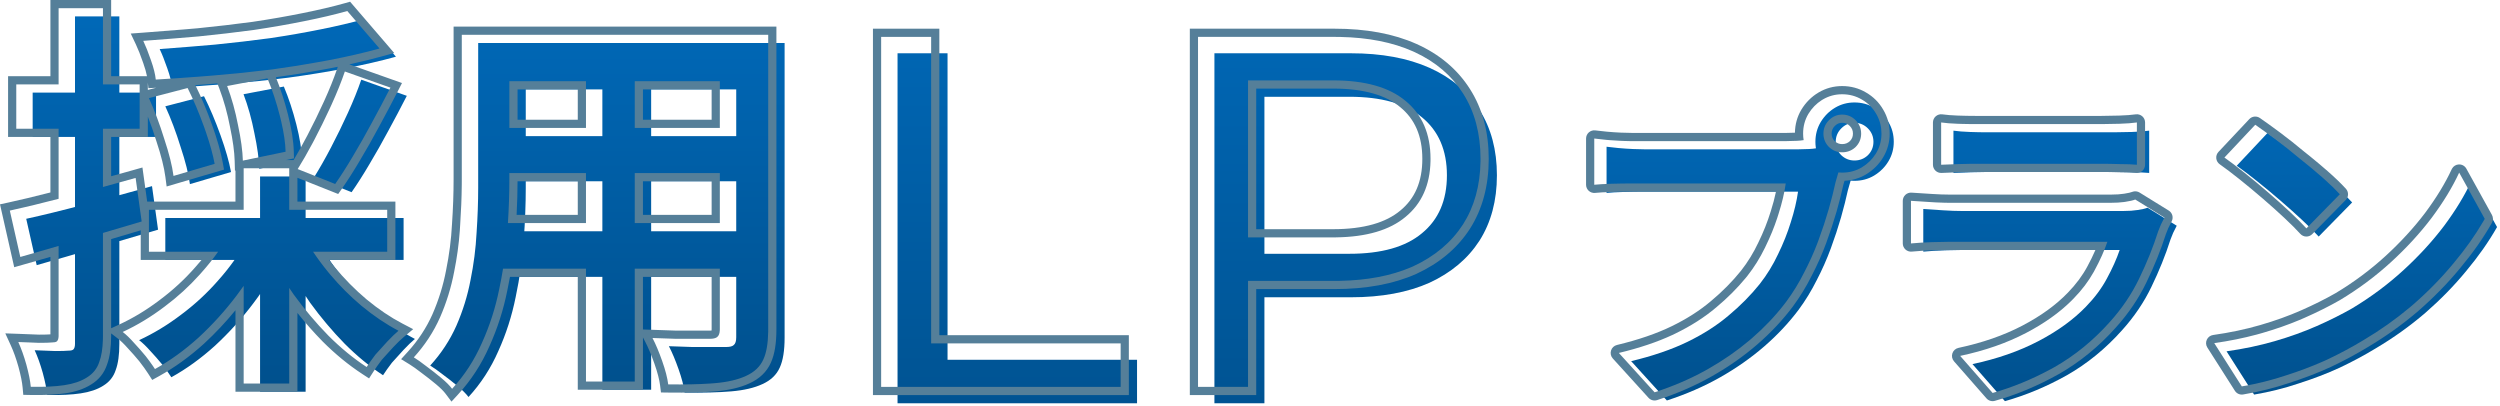
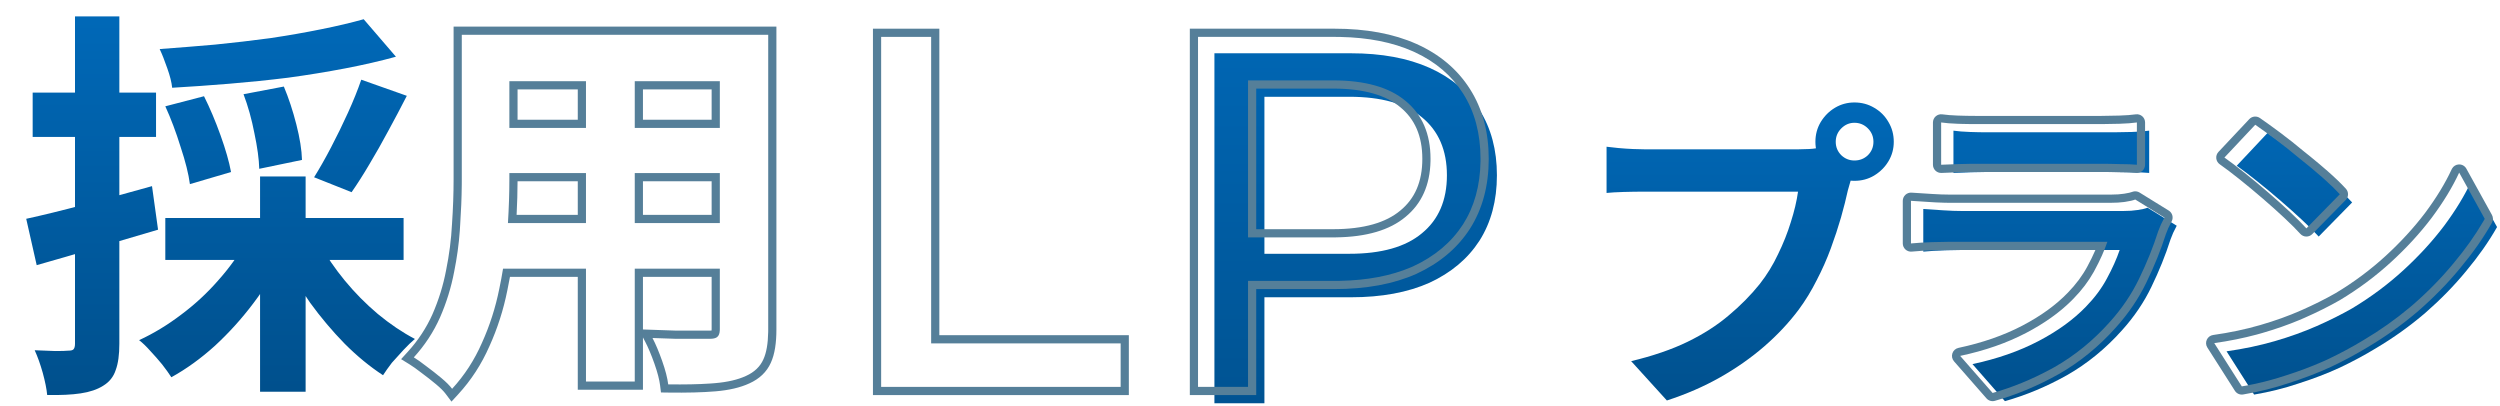
<svg xmlns="http://www.w3.org/2000/svg" width="610" height="99" viewBox="0 0 610 99" fill="none">
-   <path d="M123.465 10.493H183.77V21.806H123.465V10.493ZM123.465 33.218H183.967V44.236H123.465V33.218ZM123.268 56.435H184.361V67.552H123.268V56.435ZM116.677 10.493H128.286V45.909C128.286 49.778 128.122 54.009 127.794 58.599C127.466 63.191 126.81 67.814 125.826 72.471C124.908 77.062 123.498 81.456 121.596 85.653C119.76 89.851 117.333 93.589 114.316 96.868C113.726 96.081 112.84 95.196 111.66 94.212C110.479 93.228 109.266 92.277 108.02 91.359C106.839 90.441 105.823 89.72 104.97 89.195C107.659 86.244 109.791 82.997 111.365 79.456C112.939 75.848 114.087 72.143 114.808 68.339C115.595 64.469 116.087 60.633 116.284 56.829C116.546 52.959 116.677 49.286 116.677 45.81V10.493ZM179.639 10.493H191.444V82.407C191.444 85.555 191.05 87.982 190.263 89.687C189.476 91.458 188.066 92.802 186.033 93.72C184.066 94.638 181.541 95.229 178.458 95.491C175.376 95.753 171.572 95.852 167.046 95.786C166.85 94.212 166.358 92.31 165.571 90.08C164.784 87.85 163.997 85.981 163.21 84.473C165.112 84.538 167.014 84.604 168.916 84.669C170.817 84.669 172.49 84.669 173.933 84.669C175.441 84.669 176.523 84.669 177.179 84.669C178.097 84.669 178.72 84.506 179.048 84.178C179.442 83.85 179.639 83.227 179.639 82.308V10.493ZM146.977 15.018H158.881V95.097H146.977V15.018Z" fill="url(#paint0_linear_49_1077)" />
  <path d="M88.738 4.689L96.608 13.838C92.804 14.887 88.672 15.838 84.213 16.691C79.753 17.543 75.129 18.298 70.341 18.953C65.554 19.544 60.766 20.036 55.978 20.429C51.191 20.823 46.534 21.151 42.009 21.413C41.877 20.101 41.484 18.527 40.828 16.691C40.172 14.789 39.549 13.215 38.959 11.969C43.419 11.641 47.911 11.28 52.437 10.886C57.028 10.427 61.52 9.903 65.914 9.312C70.308 8.657 74.44 7.935 78.31 7.148C82.245 6.361 85.721 5.541 88.738 4.689ZM40.336 25.938L49.78 23.479C51.223 26.364 52.568 29.545 53.814 33.021C55.06 36.497 55.913 39.481 56.372 41.974L46.337 44.925C46.009 42.433 45.255 39.416 44.075 35.874C42.96 32.267 41.714 28.955 40.336 25.938ZM59.421 22.987L69.259 21.118C70.44 23.938 71.456 27.02 72.309 30.365C73.161 33.71 73.621 36.596 73.686 39.022L63.258 41.187C63.193 38.826 62.799 35.94 62.078 32.529C61.422 29.119 60.536 25.938 59.421 22.987ZM88.148 19.445L99.264 23.38C97.821 26.201 96.313 29.053 94.739 31.939C93.23 34.759 91.689 37.481 90.115 40.105C88.607 42.662 87.164 44.925 85.787 46.893L76.637 43.253C77.949 41.154 79.326 38.727 80.769 35.973C82.212 33.218 83.589 30.398 84.901 27.512C86.213 24.627 87.295 21.938 88.148 19.445ZM40.336 53.189H98.477V63.42H40.336V53.189ZM63.455 43.056H74.572V95.589H63.455V43.056ZM59.913 59.091L69.062 62.239C67.095 66.306 64.668 70.241 61.782 74.045C58.962 77.783 55.847 81.226 52.437 84.374C49.026 87.457 45.485 90.015 41.812 92.048C41.222 91.13 40.467 90.08 39.549 88.9C38.631 87.785 37.68 86.703 36.696 85.653C35.712 84.538 34.794 83.653 33.942 82.997C37.483 81.358 40.894 79.291 44.173 76.799C47.518 74.307 50.535 71.52 53.224 68.437C55.978 65.355 58.208 62.239 59.913 59.091ZM78.015 59.485C79.654 62.502 81.688 65.486 84.114 68.437C86.541 71.389 89.23 74.11 92.181 76.603C95.198 79.095 98.215 81.128 101.232 82.702C100.445 83.358 99.527 84.243 98.477 85.358C97.493 86.407 96.543 87.457 95.624 88.506C94.772 89.621 94.05 90.638 93.46 91.556C90.246 89.457 87.131 86.899 84.114 83.882C81.097 80.8 78.277 77.455 75.654 73.848C73.096 70.175 70.899 66.437 69.062 62.633L78.015 59.485ZM6.396 53.386C10.331 52.533 15.02 51.385 20.464 49.942C25.973 48.499 31.515 46.991 37.09 45.417L38.565 56.042C33.515 57.55 28.4 59.059 23.218 60.567C18.103 62.075 13.348 63.453 8.954 64.699L6.396 53.386ZM7.97 22.593H38.074V33.415H7.97V22.593ZM18.3 4H29.121V83.882C29.121 86.572 28.826 88.703 28.236 90.277C27.711 91.917 26.695 93.195 25.186 94.114C23.743 95.032 21.907 95.655 19.677 95.983C17.513 96.311 14.791 96.442 11.512 96.376C11.38 94.933 11.02 93.13 10.43 90.966C9.839 88.867 9.183 87.031 8.462 85.457C10.298 85.522 11.971 85.588 13.479 85.653C15.053 85.653 16.135 85.621 16.726 85.555C17.316 85.555 17.709 85.457 17.906 85.26C18.169 84.997 18.3 84.538 18.3 83.882V4Z" fill="url(#paint1_linear_49_1077)" />
  <path d="M173.179 80.67V82.67H169.933V80.67H173.179ZM173.639 80.309V67.552H156.881V80.391L159.278 80.474C161.171 80.539 163.064 80.605 164.956 80.67H169.933V82.67H164.915L159.21 82.473C159.997 83.981 160.783 85.85 161.57 88.08C162.357 90.31 162.849 92.212 163.046 93.786C167.006 93.844 170.414 93.776 173.269 93.582L174.458 93.491C177.54 93.229 180.066 92.639 182.033 91.721C184.066 90.802 185.477 89.457 186.264 87.686C187.001 86.088 187.393 83.855 187.439 80.988L187.443 80.407V8.493H112.677V43.81L112.671 45.123C112.642 48.208 112.513 51.443 112.283 54.829L112.196 56.257C111.96 59.592 111.496 62.953 110.808 66.339C110.086 70.143 108.938 73.848 107.364 77.455C105.79 80.997 103.659 84.244 100.97 87.195C101.822 87.72 102.839 88.441 104.02 89.359C105.266 90.278 106.48 91.228 107.66 92.212C108.841 93.196 109.726 94.081 110.316 94.868C113.333 91.589 115.759 87.851 117.596 83.653C119.498 79.456 120.908 75.062 121.826 70.471C122.173 68.827 122.478 67.187 122.743 65.552H142.978V93.098H154.881V65.552H175.639V80.309L175.629 80.639C175.586 81.378 175.392 81.891 175.048 82.178L174.911 82.293C174.56 82.544 173.982 82.67 173.179 82.67V80.67C173.367 80.67 173.513 80.66 173.621 80.647C173.631 80.558 173.639 80.446 173.639 80.309ZM142.978 54.435H123.937C124.168 50.672 124.285 47.163 124.285 43.909V42.236H142.978V54.435ZM175.639 54.435H154.881V42.236H175.639V54.435ZM156.881 52.435H173.639V44.236H156.881V52.435ZM126.283 44.236C126.277 46.818 126.2 49.551 126.052 52.435H140.978V44.236H126.283ZM142.978 31.218H124.285V19.807H142.978V31.218ZM175.639 31.218H154.881V19.807H175.639V31.218ZM156.881 29.218H173.639V21.807H156.881V29.218ZM126.285 29.218H140.978V21.807H126.285V29.218ZM189.443 80.407C189.443 83.66 189.045 86.413 188.09 88.498L188.091 88.499C187.074 90.786 185.265 92.455 182.856 93.543L182.855 93.542C180.609 94.586 177.842 95.21 174.628 95.483C171.457 95.753 167.582 95.852 163.018 95.786L161.277 95.761L161.062 94.034C160.889 92.653 160.445 90.9 159.685 88.746C158.918 86.574 158.167 84.797 157.437 83.397L156.881 82.332V95.098H140.978V67.552H124.432C124.233 68.661 124.018 69.772 123.783 70.884C122.836 75.614 121.381 80.147 119.418 84.478L119.417 84.478C117.496 88.863 114.954 92.782 111.788 96.223L110.159 97.992L108.716 96.068C108.255 95.455 107.499 94.682 106.38 93.749C105.23 92.791 104.047 91.865 102.833 90.97L102.812 90.954L102.792 90.938C101.644 90.045 100.69 89.371 99.922 88.898L97.865 87.633L99.492 85.848C102.038 83.053 104.047 79.99 105.531 76.655C107.046 73.183 108.15 69.62 108.843 65.966L108.846 65.953L108.848 65.94C109.616 62.165 110.095 58.427 110.286 54.726L110.287 54.709L110.288 54.693C110.548 50.864 110.677 47.237 110.677 43.81V6.493H189.443V80.407Z" fill="#557F99" />
-   <path d="M52.142 20.423C50.635 20.547 49.142 20.661 47.661 20.771C49.109 23.688 50.454 26.88 51.696 30.347C52.964 33.883 53.854 36.977 54.339 39.611L54.665 41.384L40.659 45.503L40.355 43.185C40.049 40.864 39.334 37.98 38.177 34.507L38.17 34.486L38.164 34.465C37.512 32.354 36.813 30.353 36.073 28.459V33.415H27.121V43.004C28.926 42.506 30.734 42.004 32.546 41.492L34.755 40.868L35.911 49.188H57.455V41.603L57.325 41.631L57.259 39.242C57.198 37.044 56.828 34.286 56.121 30.943L56.117 30.926L56.113 30.907C55.477 27.598 54.622 24.528 53.551 21.693L53.041 20.346C52.741 20.371 52.441 20.398 52.142 20.423ZM84.147 17.445C83.295 19.938 82.213 22.627 80.901 25.513L80.406 26.592C79.244 29.102 78.032 31.563 76.769 33.973L76.231 34.99C74.983 37.329 73.785 39.416 72.638 41.253L81.786 44.893C83.163 42.925 84.607 40.662 86.115 38.105C87.689 35.481 89.231 32.76 90.739 29.939C92.313 27.054 93.822 24.201 95.265 21.381L84.147 17.445ZM36.336 23.939C37.713 26.955 38.959 30.267 40.074 33.874C41.255 37.416 42.009 40.433 42.337 42.925L52.372 39.974C51.97 37.793 51.267 35.236 50.263 32.302L49.813 31.021C48.567 27.546 47.223 24.364 45.78 21.479L36.336 23.939ZM55.422 20.987C56.537 23.938 57.421 27.119 58.077 30.529C58.799 33.94 59.192 36.825 59.258 39.187L69.686 37.023C69.629 34.899 69.27 32.424 68.61 29.598L68.309 28.365C67.456 25.02 66.439 21.938 65.259 19.118L55.422 20.987ZM82.427 16.293C81.82 16.415 81.207 16.537 80.588 16.655C76.307 17.474 71.878 18.199 67.304 18.837C68.44 21.622 69.422 24.634 70.247 27.871C71.122 31.305 71.615 34.346 71.686 36.969L71.731 38.641L69.731 39.056H71.637C72.707 37.278 73.829 35.276 74.998 33.045C76.423 30.324 77.784 27.537 79.08 24.685C80.37 21.846 81.427 19.218 82.255 16.798L82.427 16.293ZM84.738 2.688C81.721 3.541 78.245 4.361 74.31 5.148C70.44 5.935 66.308 6.657 61.914 7.312C57.52 7.903 53.027 8.428 48.437 8.887C43.911 9.28 39.419 9.641 34.959 9.969C35.549 11.215 36.172 12.789 36.828 14.69C37.484 16.527 37.878 18.101 38.009 19.413C41.403 19.216 44.87 18.982 48.412 18.712L51.978 18.429C56.766 18.035 61.553 17.543 66.341 16.953C70.53 16.379 74.594 15.73 78.532 15.006L80.213 14.69C84.672 13.838 88.805 12.887 92.608 11.838L84.738 2.688ZM34.336 56.195C31.945 56.908 29.541 57.622 27.121 58.335V80.099L29.102 79.183C32.505 77.607 35.792 75.617 38.963 73.207L38.971 73.201L38.977 73.195C42.211 70.786 45.123 68.095 47.717 65.122L47.732 65.105C48.234 64.543 48.717 63.982 49.182 63.42H34.336V56.195ZM53.222 61.42C52.041 63.102 50.709 64.775 49.224 66.438L48.716 67.012C46.156 69.867 43.309 72.463 40.173 74.8C36.894 77.292 33.483 79.358 29.941 80.997C30.794 81.653 31.712 82.538 32.696 83.653C33.68 84.703 34.631 85.785 35.549 86.899C36.238 87.785 36.835 88.597 37.339 89.335L37.812 90.048C41.484 88.015 45.026 85.457 48.437 82.374C51.847 79.226 54.962 75.783 57.782 72.045C58.358 71.285 58.916 70.52 59.455 69.75V93.59H70.571V70.256C70.925 70.788 71.285 71.319 71.653 71.848C74.277 75.455 77.097 78.8 80.114 81.883C83.131 84.9 86.246 87.457 89.46 89.556C90.05 88.638 90.772 87.621 91.624 86.506C92.542 85.457 93.494 84.408 94.478 83.358C95.527 82.244 96.445 81.358 97.231 80.702C94.215 79.128 91.198 77.095 88.181 74.603C85.414 72.266 82.878 69.728 80.572 66.988L80.114 66.438C78.748 64.775 77.506 63.103 76.389 61.42H94.478V51.188H70.571V41.056H59.455V51.188H36.336V61.42H53.222ZM14.3 2V20.594H3.97V31.415H14.3V48.51C9.768 49.689 5.8 50.648 2.396 51.386L4.954 62.699C7.907 61.862 11.021 60.964 14.3 60.008V81.883L14.294 82.119C14.265 82.65 14.136 83.03 13.906 83.26L13.823 83.329C13.608 83.48 13.242 83.555 12.726 83.555C12.135 83.62 11.053 83.653 9.479 83.653L7.094 83.555C6.257 83.522 5.38 83.489 4.462 83.456C5.183 85.03 5.839 86.867 6.43 88.966C7.02 91.13 7.381 92.933 7.512 94.376C10.791 94.442 13.512 94.311 15.677 93.983C17.907 93.656 19.744 93.031 21.186 92.113C22.695 91.195 23.711 89.917 24.235 88.277C24.752 86.9 25.043 85.095 25.107 82.864L25.121 81.883V56.838C28.294 55.905 31.443 54.975 34.565 54.042L33.09 43.417C30.426 44.169 27.77 44.905 25.121 45.627V31.415H34.073V20.594H25.121V2H14.3ZM36.073 21.939L38.107 21.409L36.209 21.52L36.073 20.16V21.939ZM27.121 18.594H35.864C35.689 17.684 35.39 16.611 34.944 15.363L34.94 15.354L34.938 15.343C34.296 13.482 33.699 11.982 33.151 10.825L31.902 8.188L34.812 7.974C38.15 7.728 41.507 7.465 44.882 7.183L48.264 6.894C52.815 6.438 57.268 5.918 61.623 5.333C65.985 4.682 70.081 3.967 73.911 3.188L73.918 3.187C77.815 2.407 81.239 1.599 84.194 0.764L85.422 0.417L96.183 12.927L93.14 13.766C90.638 14.456 88 15.102 85.228 15.706L98.085 20.258L97.045 22.291C95.596 25.123 94.081 27.986 92.502 30.882C90.979 33.73 89.422 36.481 87.83 39.134C86.304 41.721 84.835 44.024 83.425 46.039L82.518 47.336L72.571 43.379V49.188H96.478V63.42H80.273C80.719 64.003 81.181 64.585 81.659 65.167C84.007 68.022 86.609 70.657 89.468 73.071C92.388 75.483 95.285 77.43 98.157 78.929L100.817 80.317L98.512 82.238C97.81 82.823 96.952 83.644 95.936 84.725L95.936 84.726C94.982 85.743 94.06 86.761 93.17 87.777C92.361 88.838 91.687 89.791 91.143 90.638L90.053 92.332L88.366 91.231C85.025 89.049 81.804 86.401 78.7 83.297L78.685 83.281C76.549 81.099 74.511 78.79 72.571 76.355V95.59H57.455V75.697C55.087 78.597 52.534 81.314 49.793 83.844L49.785 83.852L49.777 83.858C46.264 87.034 42.599 89.684 38.78 91.798L37.143 92.704L36.13 91.129C35.585 90.281 34.874 89.291 33.988 88.151C33.102 87.076 32.186 86.033 31.237 85.022L31.196 84.977C30.268 83.924 29.443 83.136 28.723 82.582L27.121 81.35V81.883C27.121 84.685 26.818 87.087 26.108 88.98C25.428 91.034 24.12 92.657 22.259 93.8L22.26 93.801C22.258 93.802 22.255 93.803 22.253 93.805C22.244 93.81 22.235 93.817 22.226 93.822L22.225 93.821C20.488 94.918 18.376 95.608 15.968 95.962L15.967 95.961C13.651 96.311 10.81 96.443 7.472 96.376L5.682 96.34L5.52 94.558C5.403 93.279 5.076 91.605 4.504 89.507C3.935 87.484 3.312 85.749 2.644 84.29L1.293 81.342L4.533 81.458C6.352 81.523 8.013 81.587 9.514 81.652C10.874 81.652 11.783 81.624 12.3 81.583V62.673C9.945 63.355 7.678 64.005 5.499 64.623L3.469 65.199L0 49.858L1.973 49.431C4.965 48.782 8.406 47.958 12.3 46.96V33.415H1.97V18.594H12.3V0H27.121V18.594Z" fill="#557F99" />
  <path d="M296.318 98.4V13H329.624C337.107 13 343.491 14.18 348.778 16.538C354.065 18.897 358.131 22.313 360.978 26.786C363.825 31.26 365.248 36.587 365.248 42.768C365.248 48.95 363.825 54.277 360.978 58.75C358.131 63.142 354.065 66.558 348.778 68.998C343.491 71.357 337.107 72.536 329.624 72.536H303.028L308.518 66.802V98.4H296.318ZM308.518 68.022L303.028 61.922H329.258C337.066 61.922 342.963 60.255 346.948 56.92C351.015 53.586 353.048 48.868 353.048 42.768C353.048 36.668 351.015 31.951 346.948 28.616C342.963 25.282 337.066 23.614 329.258 23.614H303.028L308.518 17.514V68.022Z" fill="url(#paint2_linear_49_1077)" />
-   <path d="M219 98.4V13H231.2V87.786H277.438V98.4H219Z" fill="url(#paint3_linear_49_1077)" />
  <path d="M361.248 38.769C361.248 32.587 359.824 27.259 356.978 22.786C354.22 18.453 350.317 15.112 345.27 12.763L344.778 12.538C339.822 10.327 333.9 9.153 327.014 9.015L325.624 9V7C333.309 7 339.986 8.211 345.593 10.712C351.203 13.215 355.588 16.878 358.665 21.713C361.748 26.557 363.248 32.271 363.248 38.769C363.248 45.266 361.748 50.98 358.665 55.824L358.661 55.831L358.656 55.838C355.581 60.582 351.206 64.234 345.616 66.814L345.604 66.819L345.593 66.825C339.986 69.326 333.309 70.536 325.624 70.536H306.518V96.4H290.318V7H325.624V9H292.318V94.4H304.518V68.536H325.624L327.014 68.522C333.671 68.389 339.426 67.287 344.279 65.216L344.778 64.998C350.065 62.558 354.131 59.142 356.978 54.75C359.735 50.417 361.158 45.282 361.244 39.346L361.248 38.769ZM347.048 38.769C347.048 33.161 345.206 29.055 341.68 26.163L341.672 26.156L341.664 26.15C338.181 23.236 332.823 21.614 325.258 21.614H306.518V55.923H325.258V57.923H304.518V19.614H325.258C333.066 19.614 338.963 21.282 342.948 24.616C347.015 27.951 349.048 32.669 349.048 38.769L349.042 39.336C348.919 45.161 346.888 49.689 342.948 52.92C339.087 56.15 333.433 57.817 325.984 57.918L325.258 57.923V55.923C332.823 55.923 338.181 54.301 341.664 51.387L341.672 51.38L341.68 51.374C345.206 48.482 347.048 44.377 347.048 38.769Z" fill="#557F99" />
  <path d="M273.438 83.786H227.2V9H215V94.4H273.438V83.786ZM229.2 81.786H275.438V96.4H213V7H229.2V81.786Z" fill="#557F99" />
  <path d="M553.28 32.44C554.666 33.4 556.293 34.574 558.16 35.96C560.026 37.347 561.946 38.867 563.92 40.52C565.946 42.12 567.84 43.694 569.6 45.24C571.36 46.787 572.8 48.174 573.92 49.4L565.76 57.72C564.746 56.6 563.413 55.267 561.76 53.72C560.106 52.174 558.32 50.574 556.4 48.92C554.48 47.267 552.586 45.694 550.72 44.2C548.853 42.707 547.2 41.454 545.76 40.44L553.28 32.44ZM543.28 85.72C547.44 85.134 551.36 84.307 555.04 83.24C558.72 82.174 562.133 80.947 565.28 79.56C568.426 78.174 571.306 76.734 573.92 75.24C578.453 72.52 582.613 69.427 586.4 65.96C590.186 62.494 593.493 58.894 596.32 55.16C599.146 51.374 601.386 47.694 603.04 44.12L609.28 55.4C607.253 58.974 604.746 62.547 601.76 66.12C598.826 69.694 595.493 73.107 591.76 76.36C588.026 79.56 584 82.44 579.68 85C576.96 86.654 574.026 88.227 570.88 89.72C567.733 91.16 564.4 92.44 560.88 93.56C557.413 94.734 553.786 95.64 550 96.28L543.28 85.72Z" fill="url(#paint4_linear_49_1077)" />
  <path d="M476.64 31.88C477.76 32.04 479.093 32.147 480.64 32.2C482.186 32.254 483.626 32.28 484.96 32.28C485.973 32.28 487.52 32.28 489.6 32.28C491.733 32.28 494.08 32.28 496.64 32.28C499.253 32.28 501.84 32.28 504.4 32.28C506.96 32.28 509.253 32.28 511.28 32.28C513.306 32.28 514.8 32.28 515.76 32.28C516.986 32.28 518.453 32.254 520.16 32.2C521.866 32.147 523.28 32.04 524.4 31.88V42.2C523.333 42.094 521.946 42.04 520.24 42.04C518.586 41.987 517.04 41.96 515.6 41.96C514.746 41.96 513.28 41.96 511.2 41.96C509.173 41.96 506.853 41.96 504.24 41.96C501.68 41.96 499.093 41.96 496.48 41.96C493.92 41.96 491.6 41.96 489.52 41.96C487.44 41.96 485.92 41.96 484.96 41.96C483.68 41.96 482.266 41.987 480.72 42.04C479.226 42.094 477.866 42.147 476.64 42.2V31.88ZM531.12 55.08C530.853 55.614 530.56 56.2 530.24 56.84C529.973 57.48 529.76 58.014 529.6 58.44C528.373 62.28 526.826 66.12 524.96 69.96C523.146 73.747 520.746 77.294 517.76 80.6C513.76 85.08 509.28 88.734 504.32 91.56C499.36 94.334 494.32 96.44 489.2 97.88L481.28 88.84C487.306 87.56 492.666 85.694 497.36 83.24C502.053 80.787 505.92 77.987 508.96 74.84C511.093 72.654 512.8 70.36 514.08 67.96C515.413 65.507 516.453 63.187 517.2 61C516.613 61 515.6 61 514.16 61C512.72 61 510.986 61 508.96 61C506.986 61 504.853 61 502.56 61C500.266 61 497.92 61 495.52 61C493.12 61 490.826 61 488.64 61C486.453 61 484.48 61 482.72 61C481.013 61 479.626 61 478.56 61C477.6 61 476.24 61.027 474.48 61.08C472.72 61.134 470.986 61.24 469.28 61.4V51C470.986 51.107 472.64 51.214 474.24 51.32C475.893 51.427 477.333 51.48 478.56 51.48C479.36 51.48 480.56 51.48 482.16 51.48C483.813 51.48 485.706 51.48 487.84 51.48C489.973 51.48 492.24 51.48 494.64 51.48C497.093 51.48 499.52 51.48 501.92 51.48C504.373 51.48 506.693 51.48 508.88 51.48C511.066 51.48 512.96 51.48 514.56 51.48C516.16 51.48 517.36 51.48 518.16 51.48C519.44 51.48 520.586 51.4 521.6 51.24C522.666 51.08 523.466 50.894 524 50.68L531.12 55.08Z" fill="url(#paint5_linear_49_1077)" />
  <path d="M447.92 34.6C447.92 35.88 448.373 36.974 449.28 37.88C450.186 38.734 451.253 39.16 452.48 39.16C453.76 39.16 454.853 38.734 455.76 37.88C456.666 36.974 457.12 35.88 457.12 34.6C457.12 33.32 456.666 32.227 455.76 31.32C454.853 30.414 453.76 29.96 452.48 29.96C451.253 29.96 450.186 30.414 449.28 31.32C448.373 32.227 447.92 33.32 447.92 34.6ZM442.96 34.6C442.96 32.84 443.386 31.24 444.24 29.8C445.146 28.307 446.32 27.134 447.76 26.28C449.2 25.427 450.773 25 452.48 25C454.24 25 455.84 25.427 457.28 26.28C458.773 27.134 459.946 28.307 460.8 29.8C461.653 31.24 462.08 32.84 462.08 34.6C462.08 36.307 461.653 37.88 460.8 39.32C459.946 40.76 458.773 41.934 457.28 42.84C455.84 43.694 454.24 44.12 452.48 44.12C450.773 44.12 449.2 43.694 447.76 42.84C446.32 41.934 445.146 40.76 444.24 39.32C443.386 37.88 442.96 36.307 442.96 34.6ZM452.64 40.92C452.266 41.667 451.946 42.574 451.68 43.64C451.413 44.654 451.146 45.587 450.88 46.44C450.453 48.414 449.893 50.627 449.2 53.08C448.506 55.48 447.68 57.987 446.72 60.6C445.76 63.214 444.613 65.8 443.28 68.36C442 70.92 440.533 73.32 438.88 75.56C436.48 78.76 433.68 81.747 430.48 84.52C427.28 87.294 423.706 89.8 419.76 92.04C415.813 94.28 411.466 96.174 406.72 97.72L398 88.12C403.333 86.84 407.92 85.267 411.76 83.4C415.6 81.534 418.933 79.4 421.76 77C424.64 74.6 427.173 72.04 429.36 69.32C431.12 67.08 432.613 64.654 433.84 62.04C435.12 59.427 436.16 56.814 436.96 54.2C437.813 51.534 438.4 49.054 438.72 46.76C437.92 46.76 436.586 46.76 434.72 46.76C432.906 46.76 430.746 46.76 428.24 46.76C425.786 46.76 423.2 46.76 420.48 46.76C417.813 46.76 415.226 46.76 412.72 46.76C410.213 46.76 407.946 46.76 405.92 46.76C403.946 46.76 402.48 46.76 401.52 46.76C399.653 46.76 397.84 46.787 396.08 46.84C394.373 46.894 393.013 46.974 392 47.08V35.8C392.8 35.907 393.76 36.014 394.88 36.12C396.053 36.227 397.226 36.307 398.4 36.36C399.626 36.414 400.666 36.44 401.52 36.44C402.373 36.44 403.573 36.44 405.12 36.44C406.72 36.44 408.56 36.44 410.64 36.44C412.72 36.44 414.88 36.44 417.12 36.44C419.413 36.44 421.68 36.44 423.92 36.44C426.213 36.44 428.346 36.44 430.32 36.44C432.293 36.44 434 36.44 435.44 36.44C436.88 36.44 437.92 36.44 438.56 36.44C439.36 36.44 440.32 36.414 441.44 36.36C442.613 36.307 443.733 36.12 444.8 35.8L452.64 40.92Z" fill="url(#paint6_linear_49_1077)" />
  <path d="M599.968 40.121C600.721 40.094 601.425 40.493 601.79 41.152L608.029 52.432C608.366 53.041 608.363 53.781 608.02 54.387C605.929 58.073 603.354 61.739 600.305 65.389C597.296 69.054 593.885 72.547 590.073 75.868C590.069 75.872 590.066 75.876 590.062 75.879C586.238 79.156 582.117 82.103 577.699 84.721C574.921 86.409 571.933 88.011 568.737 89.527C568.729 89.531 568.72 89.535 568.712 89.539C565.497 91.01 562.099 92.314 558.52 93.454L558.521 93.455C554.949 94.664 551.219 95.595 547.333 96.252C546.54 96.386 545.744 96.032 545.313 95.353L538.592 84.794C538.227 84.22 538.178 83.5 538.463 82.883C538.748 82.265 539.327 81.835 540 81.74C544.075 81.166 547.902 80.357 551.482 79.319C555.087 78.275 558.416 77.078 561.473 75.731C564.555 74.372 567.365 72.966 569.904 71.517C574.321 68.866 578.368 65.855 582.049 62.485C585.755 59.093 588.978 55.581 591.725 51.953C594.48 48.26 596.641 44.702 598.225 41.28L598.288 41.155C598.626 40.542 599.262 40.147 599.968 40.121ZM600.04 42.12C598.387 45.693 596.146 49.373 593.319 53.16C590.493 56.893 587.186 60.493 583.399 63.96C579.613 67.427 575.453 70.52 570.92 73.24C568.307 74.734 565.426 76.174 562.279 77.561L561.087 78.072C558.275 79.251 555.26 80.307 552.04 81.24L550.649 81.629C547.376 82.51 543.919 83.207 540.279 83.721L547 94.28C550.787 93.64 554.413 92.734 557.88 91.561C560.96 90.581 563.897 89.478 566.69 88.253L567.88 87.721C571.027 86.227 573.96 84.653 576.68 83C580.73 80.6 584.522 77.919 588.057 74.956L588.76 74.36C592.493 71.107 595.827 67.693 598.76 64.12C601.56 60.77 603.937 57.42 605.894 54.07L606.279 53.4L600.04 42.12ZM548.822 29.07C549.5 28.349 550.604 28.232 551.418 28.796C552.828 29.772 554.474 30.959 556.353 32.355C558.24 33.756 560.175 35.289 562.159 36.95L563.673 38.161C565.162 39.367 566.578 40.559 567.92 41.738C569.715 43.315 571.212 44.754 572.397 46.052C573.112 46.836 573.091 48.043 572.348 48.801L564.188 57.121C563.802 57.514 563.271 57.731 562.72 57.72C562.169 57.709 561.646 57.471 561.276 57.062C560.314 55.998 559.024 54.706 557.394 53.181C555.763 51.655 553.996 50.073 552.095 48.435C550.192 46.797 548.317 45.239 546.47 43.762C544.625 42.286 543.005 41.059 541.608 40.076C541.134 39.743 540.828 39.219 540.77 38.643C540.711 38.066 540.906 37.492 541.303 37.07L548.822 29.07ZM542.76 38.44C544.2 39.454 545.853 40.707 547.72 42.2C549.586 43.693 551.48 45.267 553.399 46.92C555.319 48.573 557.106 50.174 558.76 51.721C560.413 53.267 561.747 54.601 562.76 55.721L570.92 47.4C569.94 46.327 568.714 45.131 567.244 43.812L566.6 43.24C564.84 41.694 562.947 40.12 560.92 38.52C558.947 36.867 557.026 35.347 555.159 33.96C553.293 32.573 551.666 31.4 550.279 30.44L542.76 38.44Z" fill="#557F99" />
  <path d="M520.48 46.749C521.01 46.607 521.579 46.687 522.051 46.978L529.171 51.379C530.051 51.923 530.371 53.049 529.908 53.975C529.651 54.488 529.37 55.051 529.063 55.663C528.817 56.255 528.624 56.739 528.48 57.12C527.227 61.032 525.653 64.938 523.759 68.835C521.86 72.798 519.352 76.496 516.251 79.932C512.114 84.565 507.467 88.359 502.31 91.298C502.305 91.3 502.3 91.303 502.296 91.306C497.208 94.15 492.023 96.32 486.741 97.806C485.999 98.014 485.203 97.778 484.695 97.198L476.775 88.158C476.308 87.624 476.158 86.882 476.382 86.209C476.606 85.536 477.17 85.031 477.864 84.884C483.741 83.636 488.924 81.824 493.433 79.468C497.975 77.094 501.658 74.414 504.521 71.45L504.528 71.443C506.545 69.376 508.134 67.233 509.314 65.019L509.322 65.005C510.077 63.616 510.727 62.281 511.279 61H475.56C474.63 61 473.293 61.026 471.54 61.079C469.821 61.131 468.129 61.236 466.466 61.392C465.906 61.444 465.349 61.258 464.933 60.879C464.517 60.5 464.279 59.963 464.279 59.4V49C464.279 48.448 464.508 47.921 464.91 47.543C465.313 47.165 465.853 46.969 466.404 47.004C468.114 47.111 469.77 47.217 471.373 47.324H471.372C472.995 47.429 474.389 47.48 475.56 47.48V49.48L474.6 49.471C473.933 49.457 473.213 49.431 472.439 49.391L471.239 49.32C469.639 49.214 467.986 49.107 466.279 49V59.4C467.986 59.24 469.72 59.133 471.479 59.08C473.239 59.027 474.6 59 475.56 59H514.199C513.453 61.187 512.413 63.507 511.08 65.96L510.835 66.409C509.585 68.647 507.96 70.79 505.96 72.84L505.38 73.426C502.433 76.335 498.759 78.94 494.359 81.24C489.666 83.694 484.306 85.56 478.279 86.84L486.199 95.88C490.999 94.53 495.729 92.594 500.389 90.072L501.319 89.561C506.279 86.734 510.76 83.081 514.76 78.601C517.746 75.294 520.147 71.747 521.96 67.96C523.827 64.12 525.373 60.28 526.6 56.44C526.76 56.014 526.973 55.48 527.239 54.84L528.119 53.08L521 48.681C520.467 48.894 519.666 49.08 518.6 49.24L518.213 49.297C517.297 49.419 516.279 49.48 515.159 49.48V47.48C516.359 47.48 517.4 47.405 518.288 47.265L518.303 47.263C519.325 47.109 519.942 46.949 520.257 46.823L520.48 46.749ZM515.159 47.48V49.48H511.56V47.48H515.159ZM511.56 47.48V49.48H505.88V47.48H511.56ZM505.88 47.48V49.48H498.92V47.48H505.88ZM498.92 47.48V49.48H491.64V47.48H498.92ZM491.64 47.48V49.48H484.84V47.48H491.64ZM484.84 47.48V49.48H479.159V47.48H484.84ZM479.159 47.48V49.48H475.56V47.48H479.159ZM521.117 27.9C521.691 27.819 522.272 27.989 522.71 28.369C523.148 28.749 523.399 29.3 523.399 29.88V40.2C523.399 40.765 523.16 41.304 522.741 41.684C522.322 42.062 521.762 42.247 521.2 42.19C520.227 42.093 518.913 42.04 517.239 42.04C517.218 42.04 517.196 42.04 517.175 42.039C515.54 41.986 514.015 41.96 512.6 41.96H481.96C480.708 41.96 479.318 41.985 477.79 42.038C476.301 42.091 474.947 42.145 473.727 42.198C473.182 42.222 472.651 42.022 472.257 41.645C471.863 41.267 471.64 40.746 471.64 40.2V29.88C471.64 29.3 471.891 28.749 472.329 28.369C472.767 27.989 473.349 27.818 473.923 27.9C474.951 28.047 476.21 28.149 477.709 28.201C479.236 28.254 480.653 28.28 481.96 28.28V30.28L480.939 30.275C480.246 30.269 479.526 30.255 478.779 30.235L477.64 30.2C476.093 30.147 474.76 30.04 473.64 29.88V40.2C474.866 40.147 476.226 40.093 477.72 40.04C478.88 40 479.965 39.975 480.975 39.965L481.96 39.96H512.6C514.04 39.96 515.586 39.987 517.239 40.04C518.946 40.04 520.333 40.093 521.399 40.2V29.88C520.279 30.04 518.866 30.147 517.159 30.2C515.453 30.253 513.986 30.28 512.76 30.28V28.28C513.959 28.28 515.404 28.254 517.097 28.201C518.763 28.149 520.097 28.046 521.117 27.9ZM512.76 28.28V30.28H508.279V28.28H512.76ZM508.279 28.28V30.28H501.399V28.28H508.279ZM501.399 28.28V30.28H493.64V28.28H501.399ZM493.64 28.28V30.28H486.6V28.28H493.64ZM486.6 28.28V30.28H481.96V28.28H486.6Z" fill="#557F99" />
-   <path d="M389.264 31.817C390.031 31.92 390.965 32.024 392.069 32.129H392.068C393.209 32.233 394.35 32.31 395.49 32.362H395.489C396.697 32.415 397.705 32.44 398.52 32.44V34.44L397.845 34.435C397.371 34.429 396.851 34.416 396.284 34.395L395.399 34.36C394.52 34.32 393.64 34.265 392.76 34.195L391.88 34.12C390.76 34.014 389.8 33.907 389 33.8V45.08C390.013 44.973 391.374 44.893 393.08 44.84C394.84 44.786 396.653 44.76 398.52 44.76H435.72C435.4 47.053 434.813 49.534 433.96 52.2L433.648 53.181C432.896 55.467 431.96 57.754 430.84 60.04L430.606 60.528C429.425 62.956 428.009 65.22 426.359 67.32L425.945 67.828C423.855 70.359 421.46 72.75 418.76 75C415.933 77.4 412.6 79.534 408.76 81.4L408.031 81.747C404.344 83.463 400 84.92 395 86.12L403.72 95.721C408.17 94.271 412.268 92.515 416.015 90.456L416.76 90.04C420.46 87.94 423.831 85.606 426.875 83.037L427.479 82.52C430.479 79.921 433.128 77.133 435.425 74.158L435.88 73.561C437.533 71.321 438.999 68.92 440.279 66.36C441.446 64.12 442.47 61.86 443.351 59.579L443.72 58.601C444.68 55.987 445.506 53.48 446.199 51.08C446.893 48.627 447.453 46.414 447.88 44.44C448.108 43.711 448.334 42.923 448.562 42.077C448.863 42.105 449.169 42.12 449.479 42.12C451.239 42.12 452.839 41.693 454.279 40.84C455.679 39.99 456.798 38.906 457.636 37.587L457.8 37.32C458.6 35.97 459.024 34.503 459.074 32.919L459.08 32.601C459.08 30.951 458.705 29.441 457.955 28.072L457.8 27.8C456.946 26.307 455.773 25.134 454.279 24.28C452.839 23.427 451.239 23 449.479 23C447.773 23 446.2 23.427 444.76 24.28L444.493 24.444C443.174 25.282 442.089 26.4 441.239 27.8C440.386 29.24 439.96 30.841 439.96 32.601C439.96 33.144 440.003 33.674 440.09 34.19C439.552 34.277 439.002 34.335 438.439 34.36C437.32 34.414 436.36 34.44 435.56 34.44V32.44C436.229 32.44 437.029 32.418 437.963 32.377C437.998 30.362 438.51 28.482 439.519 26.78C439.522 26.774 439.527 26.769 439.53 26.763C440.6 25.001 442.005 23.588 443.74 22.56C445.495 21.52 447.422 21 449.479 21C451.579 21 453.534 21.514 455.299 22.56H455.298C457.08 23.584 458.495 24.999 459.52 26.78C460.565 28.545 461.08 30.501 461.08 32.601C461.08 34.658 460.56 36.585 459.521 38.34C458.492 40.075 457.079 41.48 455.317 42.55C455.311 42.553 455.305 42.557 455.299 42.56C453.7 43.508 451.946 44.017 450.069 44.105C449.984 44.395 449.898 44.678 449.812 44.954C449.378 46.953 448.815 49.178 448.124 51.624L448.121 51.636C447.413 54.086 446.571 56.638 445.597 59.29C444.606 61.986 443.425 64.651 442.054 67.284C440.727 69.933 439.205 72.422 437.488 74.748C437.485 74.752 437.482 74.756 437.479 74.76C434.989 78.08 432.09 81.17 428.789 84.031C425.483 86.897 421.8 89.479 417.747 91.779C413.673 94.092 409.201 96.038 404.339 97.622C403.59 97.866 402.769 97.648 402.239 97.065L393.52 87.465C393.044 86.942 392.88 86.207 393.088 85.531C393.296 84.856 393.846 84.341 394.533 84.176C399.763 82.921 404.206 81.39 407.885 79.602C411.596 77.797 414.784 75.752 417.465 73.476C417.47 73.472 417.475 73.468 417.479 73.464C420.265 71.143 422.703 68.677 424.801 66.067C426.46 63.953 427.869 61.662 429.029 59.19L429.044 59.16C430.28 56.636 431.28 54.121 432.047 51.615L432.055 51.591C432.599 49.889 433.025 48.278 433.34 46.76H398.52C396.672 46.76 394.879 46.785 393.141 46.838L393.142 46.839C391.456 46.892 390.152 46.97 389.209 47.069C388.645 47.129 388.082 46.946 387.661 46.566C387.24 46.187 387 45.647 387 45.08V33.8C387 33.223 387.249 32.676 387.683 32.296C388.116 31.916 388.692 31.741 389.264 31.817ZM452.119 32.601C452.119 31.852 451.878 31.267 451.346 30.734C450.813 30.202 450.228 29.96 449.479 29.96C448.809 29.96 448.244 30.184 447.693 30.734C447.161 31.267 446.92 31.852 446.92 32.601C446.92 33.337 447.155 33.915 447.67 34.44C448.206 34.938 448.779 35.16 449.479 35.16C450.256 35.16 450.849 34.922 451.369 34.44C451.884 33.915 452.119 33.337 452.119 32.601ZM435.56 32.44V34.44H432.439V32.44H435.56ZM432.439 32.44V34.44H427.319V32.44H432.439ZM427.319 32.44V34.44H420.92V32.44H427.319ZM420.92 32.44V34.44H414.119V32.44H420.92ZM414.119 32.44V34.44H407.64V32.44H414.119ZM407.64 32.44V34.44H402.119V32.44H407.64ZM402.119 32.44V34.44H398.52V32.44H402.119ZM454.114 32.838C454.061 34.016 453.61 35.03 452.76 35.88L452.588 36.035C451.716 36.785 450.68 37.16 449.479 37.16C448.253 37.16 447.186 36.733 446.279 35.88C445.429 35.03 444.978 34.016 444.925 32.838L444.92 32.601C444.92 31.401 445.318 30.364 446.115 29.492L446.279 29.32C447.186 28.414 448.253 27.96 449.479 27.96C450.759 27.96 451.853 28.414 452.76 29.32C453.666 30.227 454.119 31.321 454.119 32.601L454.114 32.838Z" fill="#557F99" />
  <defs>
    <linearGradient id="paint0_linear_49_1077" x1="94.565" y1="5.031" x2="94.564" y2="94.76" gradientUnits="userSpaceOnUse">
      <stop stop-color="#0068B7" />
      <stop offset="1" stop-color="#00508D" />
    </linearGradient>
    <linearGradient id="paint1_linear_49_1077" x1="94.564" y1="5.031" x2="94.564" y2="94.76" gradientUnits="userSpaceOnUse">
      <stop stop-color="#0068B7" />
      <stop offset="1" stop-color="#00508D" />
    </linearGradient>
    <linearGradient id="paint2_linear_49_1077" x1="282.225" y1="-0.017" x2="282.225" y2="113.285" gradientUnits="userSpaceOnUse">
      <stop stop-color="#0068B7" />
      <stop offset="1" stop-color="#00508D" />
    </linearGradient>
    <linearGradient id="paint3_linear_49_1077" x1="282.226" y1="-0.017" x2="282.226" y2="113.285" gradientUnits="userSpaceOnUse">
      <stop stop-color="#0068B7" />
      <stop offset="1" stop-color="#00508D" />
    </linearGradient>
    <linearGradient id="paint4_linear_49_1077" x1="489.408" y1="25.857" x2="489.408" y2="98.857" gradientUnits="userSpaceOnUse">
      <stop stop-color="#0068B7" />
      <stop offset="1" stop-color="#00508D" />
    </linearGradient>
    <linearGradient id="paint5_linear_49_1077" x1="489.408" y1="25.857" x2="489.408" y2="98.857" gradientUnits="userSpaceOnUse">
      <stop stop-color="#0068B7" />
      <stop offset="1" stop-color="#00508D" />
    </linearGradient>
    <linearGradient id="paint6_linear_49_1077" x1="489.407" y1="25.857" x2="489.407" y2="98.857" gradientUnits="userSpaceOnUse">
      <stop stop-color="#0068B7" />
      <stop offset="1" stop-color="#00508D" />
    </linearGradient>
  </defs>
</svg>